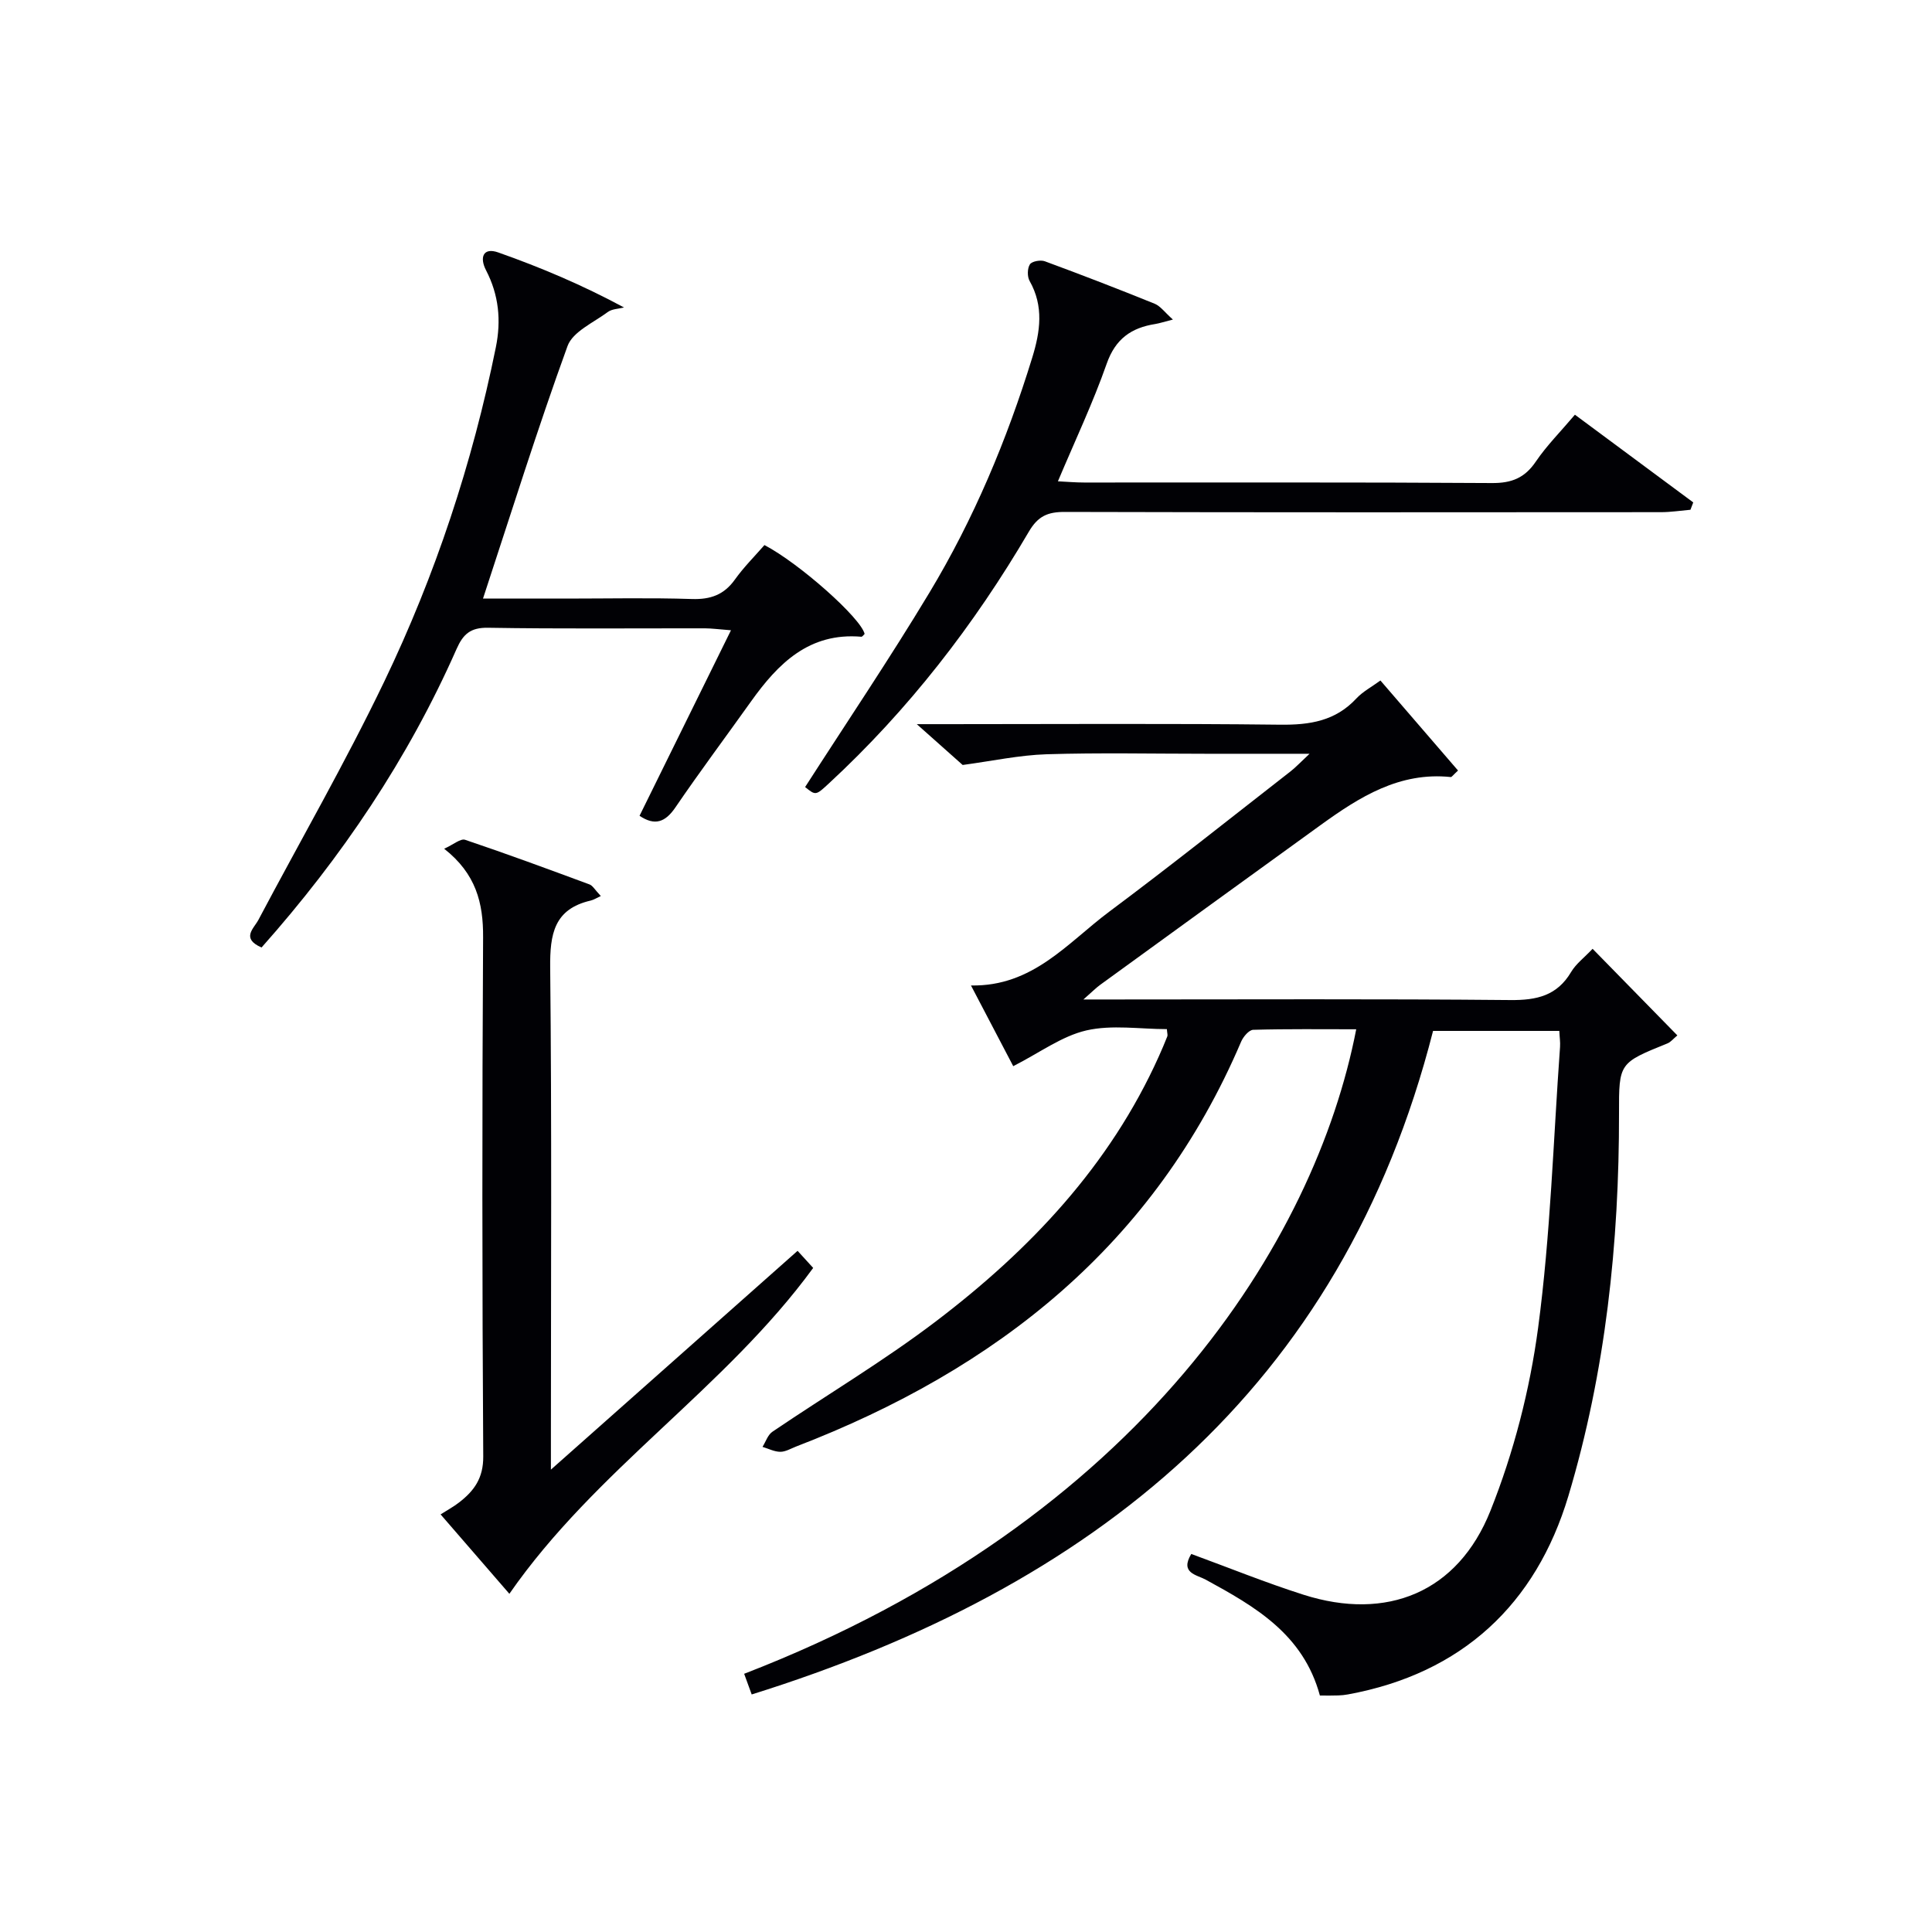
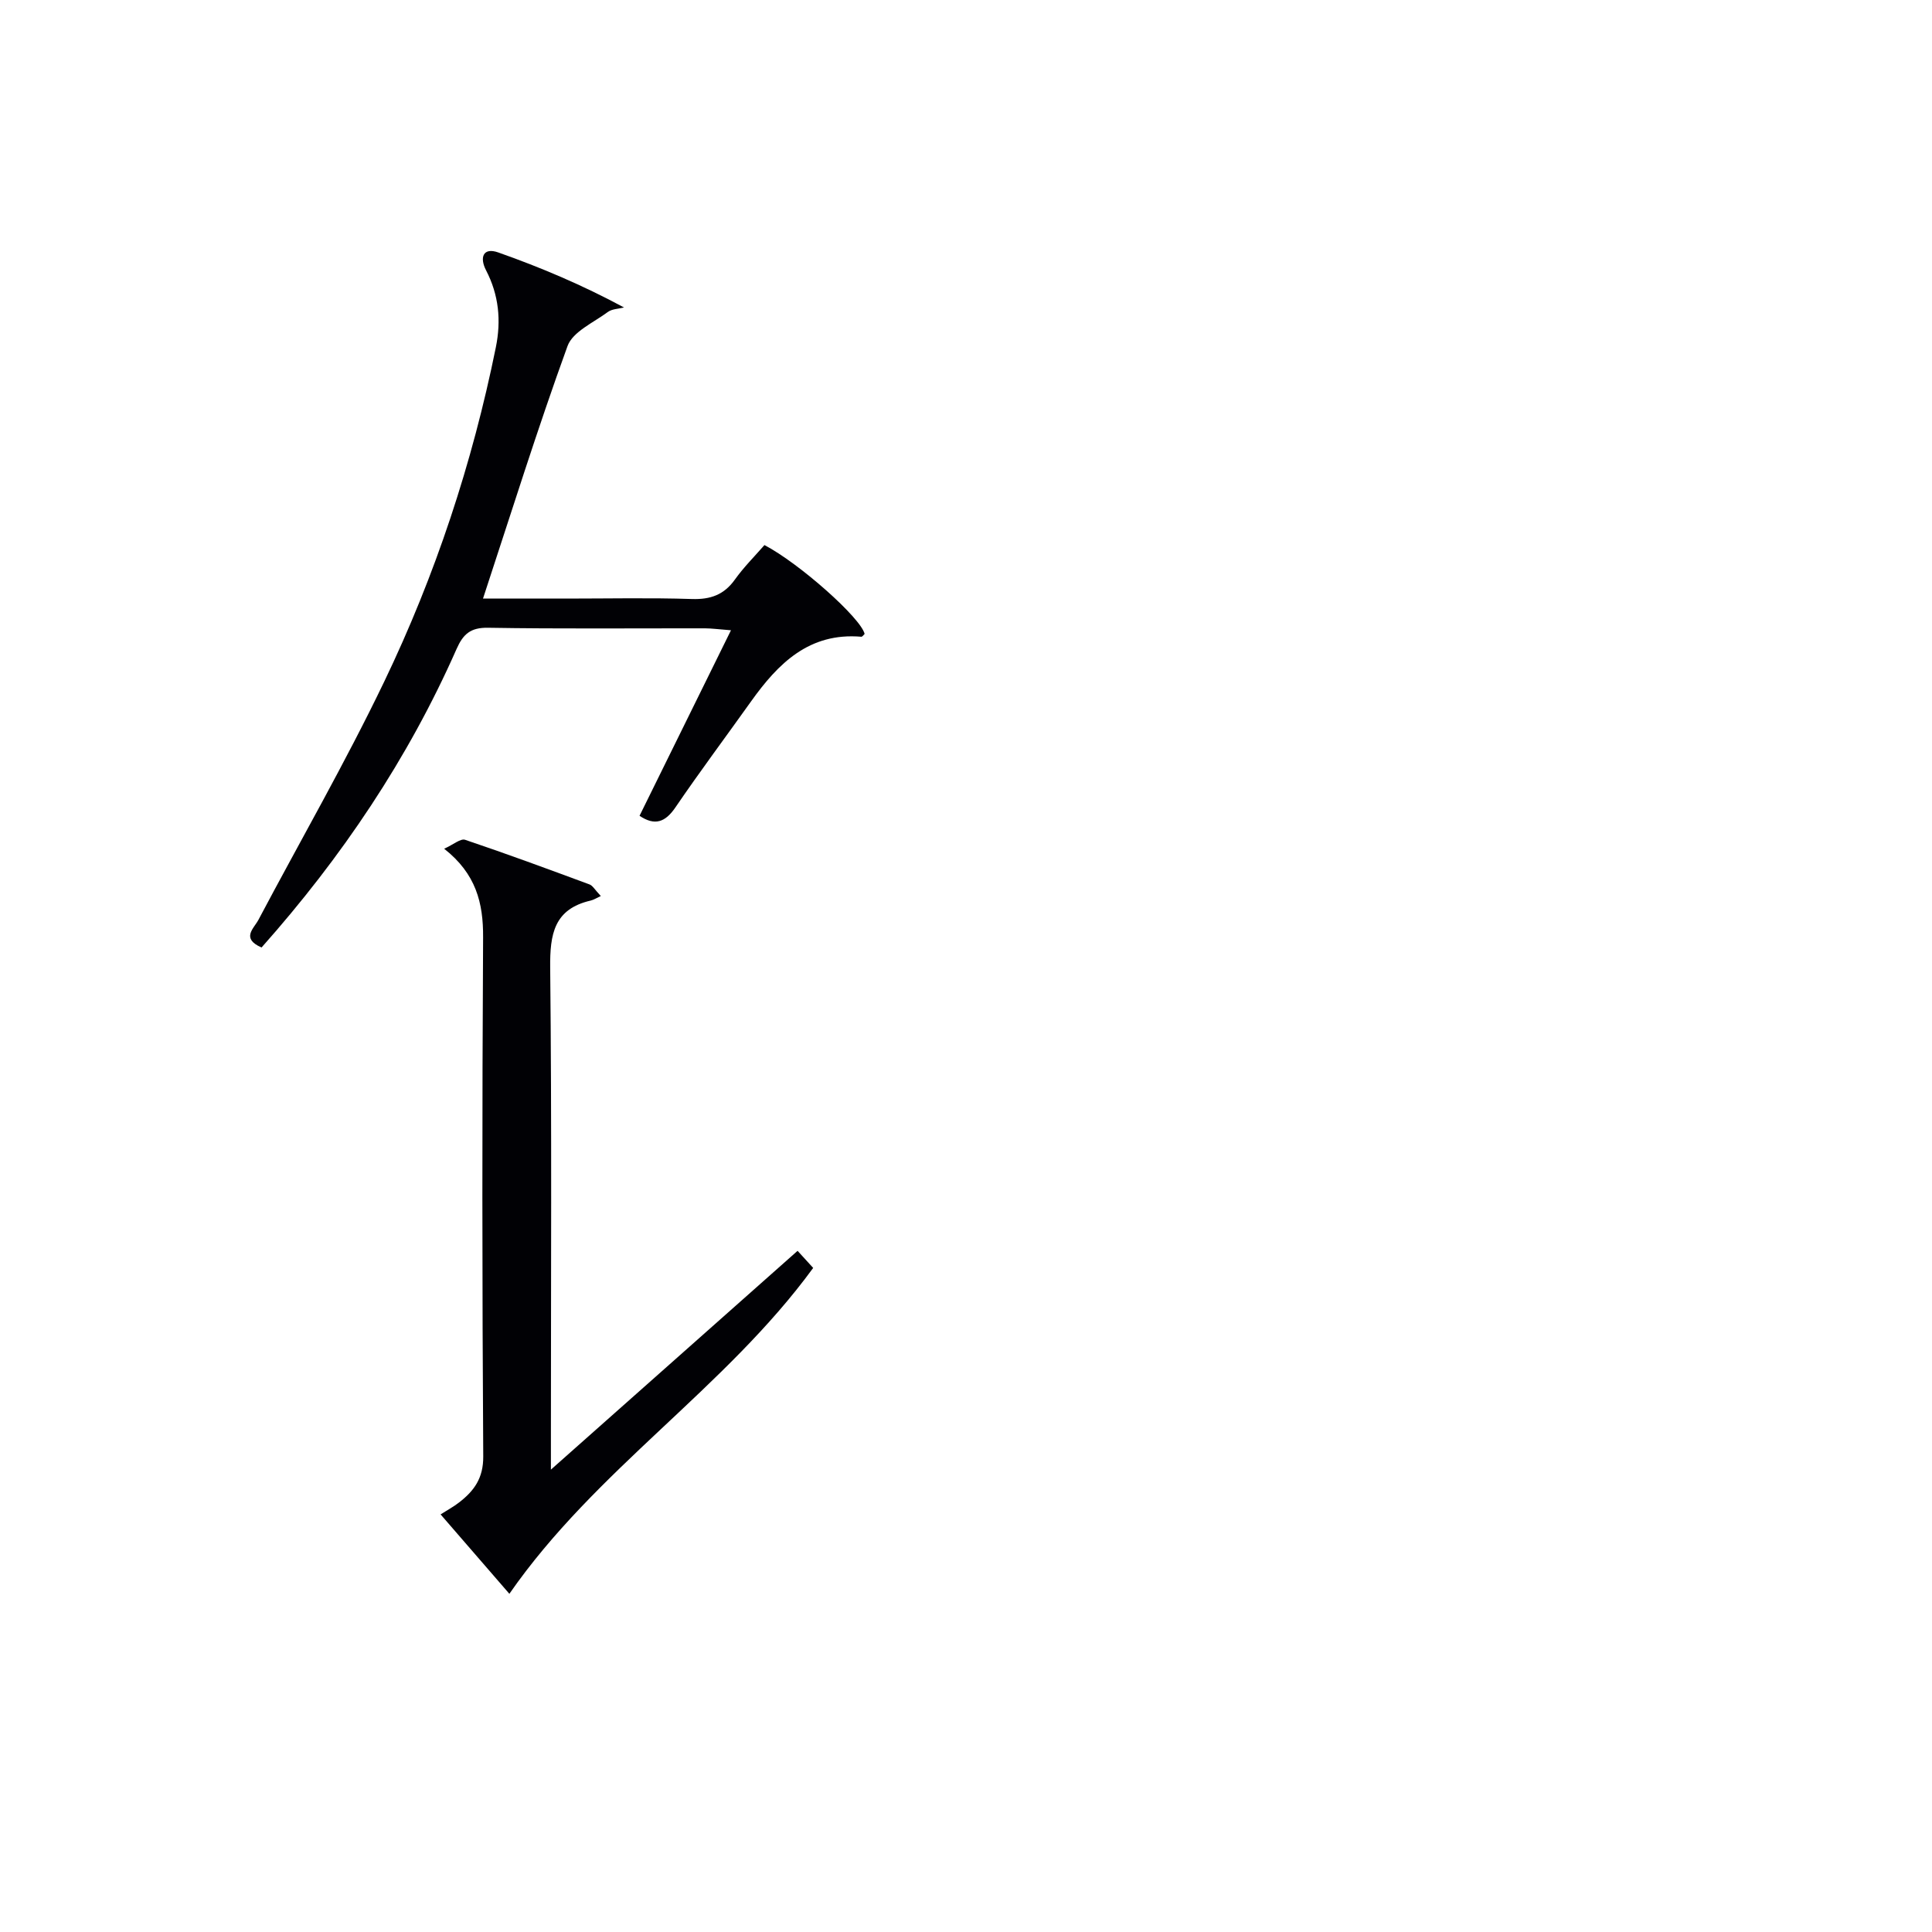
<svg xmlns="http://www.w3.org/2000/svg" enable-background="new 0 0 400 400" viewBox="0 0 400 400">
  <g fill="#010105">
-     <path d="m273.27 351.04c-3.46-12.74-13.46-18.43-23.64-23.99-1.87-1.02-5.39-1.35-2.99-5.32 7.76 2.84 15.41 5.95 23.26 8.45 17.2 5.47 31.92-.45 38.68-17.39 4.81-12.05 8.15-25.01 9.87-37.88 2.57-19.25 3.14-38.76 4.54-58.16.07-.98-.09-1.97-.15-3.31-8.67 0-17.25 0-26.14 0-18.94 74.28-70.42 115.28-141.07 137.38-.72-1.97-1.14-3.13-1.56-4.28 82.34-31.82 118.26-89.78 126.72-133.44-7.18 0-14.26-.09-21.32.11-.88.02-2.07 1.43-2.51 2.46-17.92 42.02-50.56 67.82-92.14 83.82-1.08.42-2.19 1.1-3.28 1.09-1.22-.01-2.44-.65-3.67-1.02.67-1.07 1.1-2.5 2.06-3.14 11.28-7.65 23.05-14.64 33.88-22.88 19.41-14.76 35.94-32.19 46.12-54.84.61-1.36 1.2-2.74 1.75-4.13.11-.27-.03-.64-.09-1.5-5.55 0-11.37-.95-16.68.27-5.09 1.18-9.66 4.62-15.13 7.4-2.62-5-5.49-10.49-8.75-16.71 12.82.25 20.02-8.86 28.63-15.28 12.68-9.46 25.05-19.32 37.53-29.04 1.1-.86 2.06-1.9 3.94-3.65-7.91 0-14.67 0-21.44 0-11 0-22.01-.24-33 .1-5.65.18-11.28 1.4-17.38 2.22-2.19-1.94-5.34-4.75-9.5-8.45h6.23c23 0 46-.16 69 .11 6.13.07 11.44-.75 15.78-5.43 1.32-1.42 3.14-2.37 4.98-3.72 5.41 6.28 10.74 12.46 16.07 18.64-1.05.96-1.3 1.37-1.5 1.35-10.6-1.11-18.88 4.11-26.91 9.91-15.25 11.01-30.46 22.06-45.68 33.11-.88.64-1.65 1.43-3.47 3.03h6.41c27.33 0 54.67-.14 82 .12 5.46.05 9.66-.9 12.57-5.82.99-1.67 2.68-2.93 4.44-4.79 5.86 5.99 11.6 11.86 17.55 17.93-.83.68-1.35 1.37-2.04 1.65-10.03 4.06-10.06 4.04-10.04 14.46.04 26.89-2.78 53.54-10.49 79.27-6.72 22.39-22.01 36.73-45.63 41.06-.65.12-1.32.19-1.98.21-1.19.05-2.34.02-3.83.02z" />
    <path d="m105.46 329.98c-4.7-5.42-9.37-10.82-14.24-16.44 1.41-.9 2.68-1.58 3.81-2.46 3.12-2.4 5.05-5.03 5.02-9.54-.23-35.83-.24-71.66-.03-107.49.04-7.12-1.46-13.13-8.06-18.33 1.91-.86 3.39-2.16 4.33-1.85 8.65 2.91 17.2 6.07 25.76 9.24.66.24 1.1 1.09 2.34 2.4-.87.4-1.45.79-2.09.94-7.59 1.75-8.46 6.95-8.39 13.87.34 32.33.15 64.66.15 96.99v6.96c17.68-15.69 34.27-30.4 51.07-45.3 1.22 1.33 2.18 2.39 3.23 3.54-18.22 24.96-45.01 41.69-62.9 67.47z" />
    <path d="m54.15 196.17c-4.29-1.88-1.61-3.92-.66-5.7 8.7-16.44 18.01-32.59 26.06-49.35 10.59-22.04 18.24-45.2 23.11-69.22 1.13-5.56.61-10.85-2.02-15.92-1.41-2.71-.59-4.81 2.5-3.72 8.82 3.11 17.45 6.76 26.06 11.4-1.13.29-2.48.29-3.35.93-2.96 2.2-7.27 4.08-8.35 7.06-6.22 17.12-11.65 34.51-17.5 52.28h17.28c8.66 0 17.33-.19 25.98.09 3.85.12 6.64-.87 8.9-4.04 1.82-2.55 4.08-4.8 6.11-7.13 7.26 3.8 19.97 15.11 20.74 18.4-.22.2-.47.6-.69.58-10.78-.92-17.21 5.52-22.83 13.4-5.21 7.31-10.59 14.51-15.65 21.93-2.11 3.1-4.28 3.86-7.43 1.74 6.19-12.55 12.37-25.1 18.93-38.41-2.56-.2-3.95-.39-5.34-.4-14.99-.02-29.98.13-44.96-.12-3.65-.06-5.16 1.33-6.52 4.41-10.03 22.7-23.7 43.03-40.37 61.79z" />
-     <path d="m326.07 85.86c8.45 6.26 16.47 12.21 24.5 18.16-.19.51-.38 1.01-.58 1.52-2.04.18-4.08.5-6.13.5-41.13.03-82.27.06-123.4-.05-3.52-.01-5.55.84-7.45 4.09-11.33 19.33-24.94 36.9-41.43 52.15-2.69 2.49-2.71 2.48-4.89.72 8.63-13.43 17.53-26.62 25.73-40.24 9.19-15.26 16.06-31.65 21.3-48.69 1.65-5.36 2.42-10.61-.55-15.85-.51-.9-.48-2.6.06-3.44.41-.64 2.2-.96 3.08-.64 7.63 2.81 15.21 5.74 22.74 8.79 1.21.49 2.09 1.78 3.79 3.28-1.86.47-2.74.77-3.64.92-4.97.78-8.26 3.06-10.07 8.22-2.84 8.1-6.54 15.9-10.1 24.35 1.97.1 3.7.25 5.42.25 28.14.02 56.29-.08 84.43.11 4.1.03 6.82-1.06 9.12-4.48 2.22-3.27 5.07-6.12 8.07-9.67z" />
  </g>
</svg>